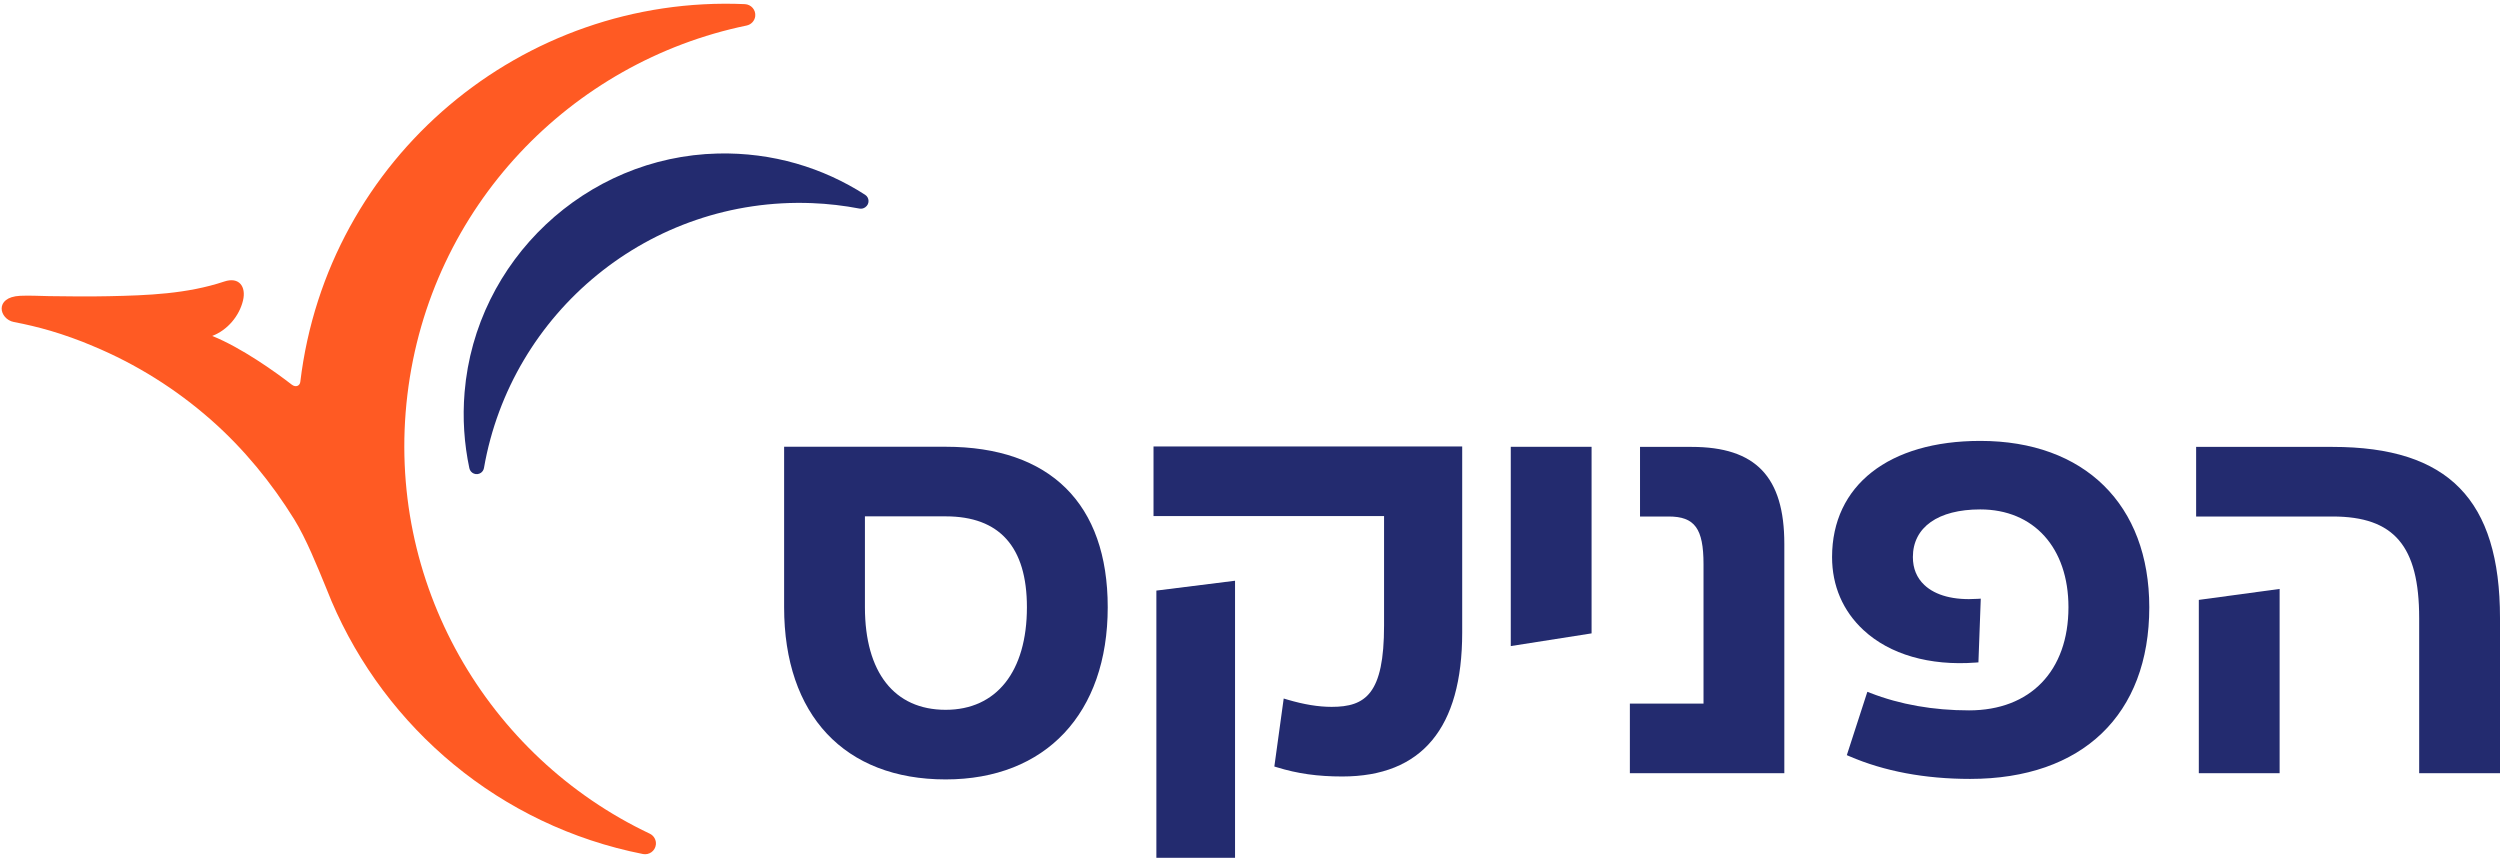
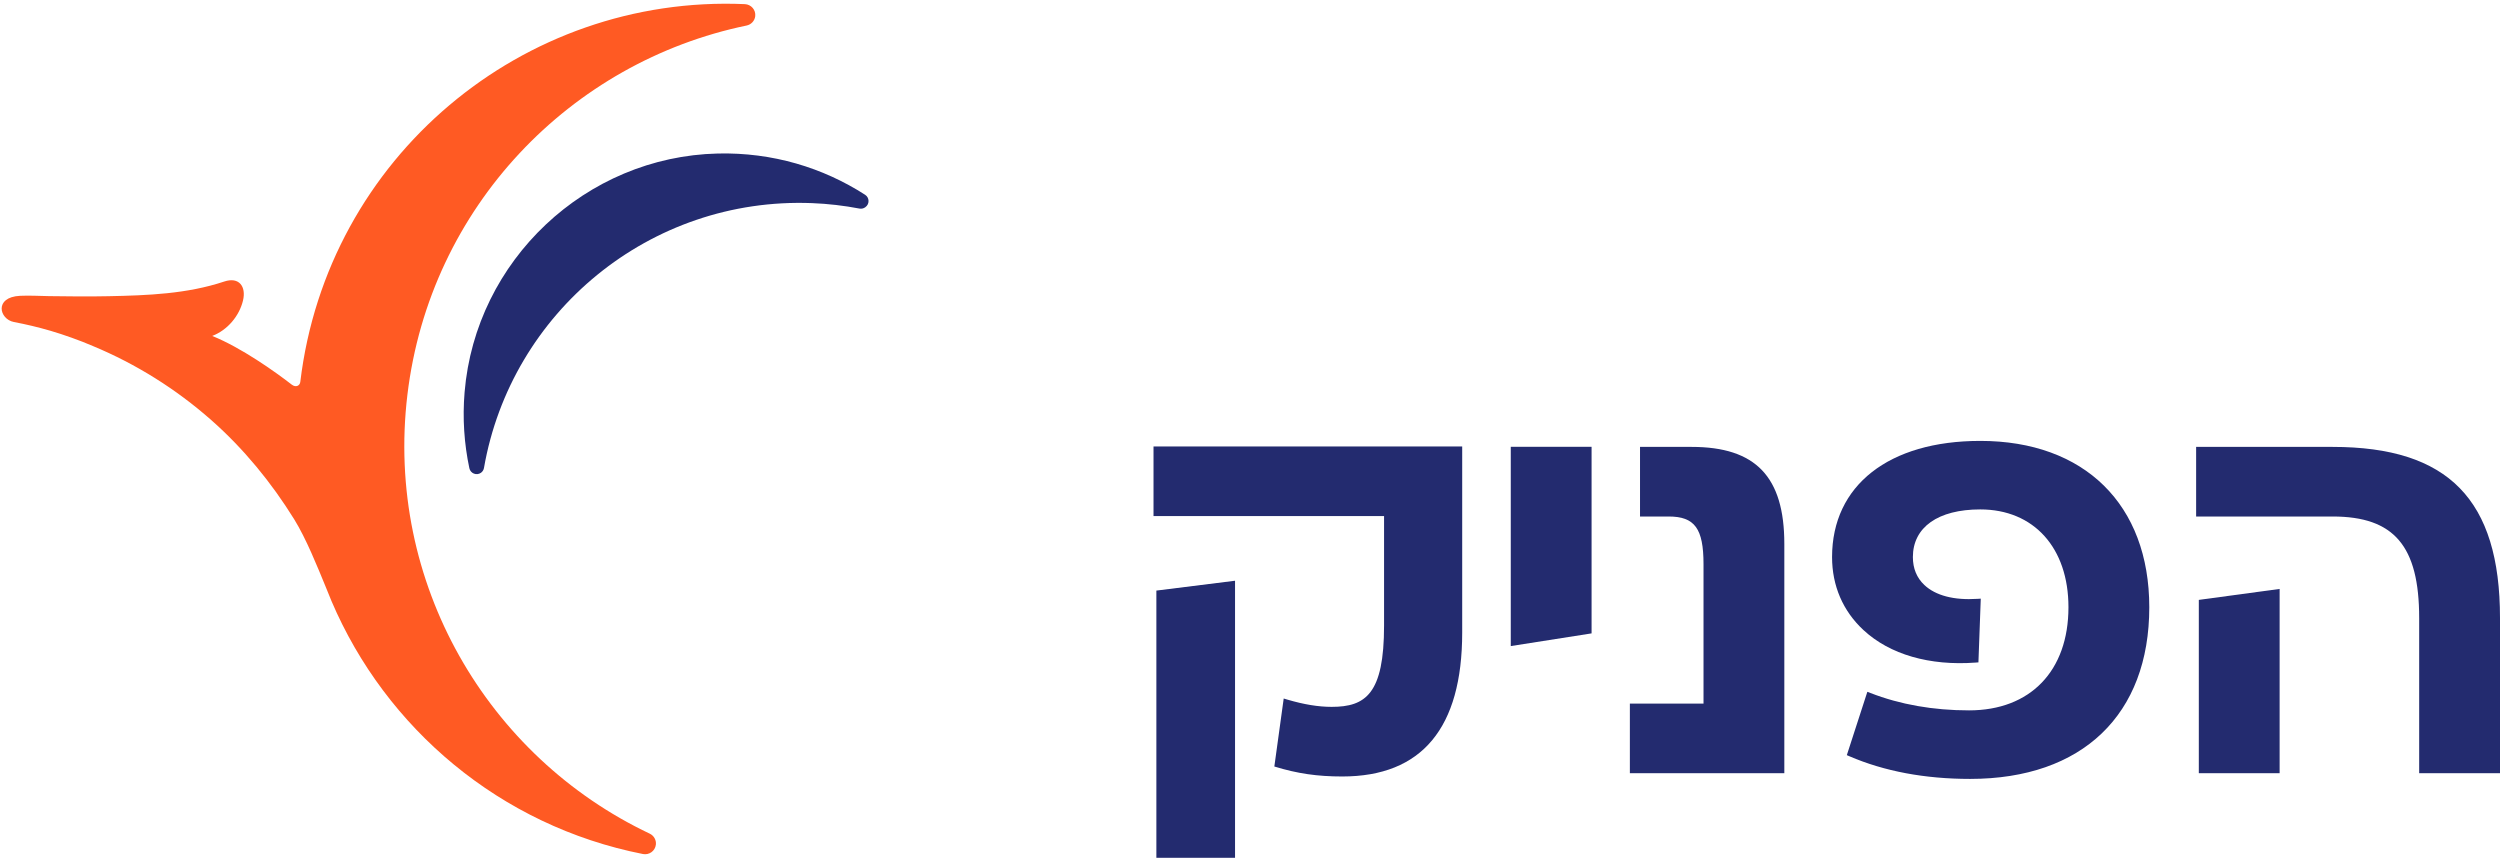
<svg xmlns="http://www.w3.org/2000/svg" width="133" height="46" viewBox="0 0 133 46" fill="none">
-   <path d="M50.309 23.767H41.715V32.304C41.715 38.04 44.928 41.465 50.309 41.465C55.627 41.465 58.931 37.955 58.931 32.304C58.931 26.798 55.869 23.767 50.309 23.767ZM54.632 32.304C54.632 35.722 53.016 37.762 50.309 37.762C47.579 37.762 46.014 35.773 46.014 32.304V27.47H50.309C53.178 27.47 54.632 29.096 54.632 32.304Z" fill="#232B6F" />
-   <path d="M61.367 27.455H73.632V33.282C73.632 36.916 72.651 37.605 70.841 37.605C70.136 37.605 69.362 37.478 68.474 37.215L68.293 37.161L67.795 40.778L67.926 40.818C69.027 41.158 70.101 41.309 71.409 41.309C75.642 41.309 77.789 38.732 77.789 33.651V23.752H61.367V27.455Z" fill="#232B6F" />
+   <path d="M61.367 27.455H73.632V33.282C73.632 36.916 72.651 37.605 70.841 37.605C70.136 37.605 69.362 37.478 68.474 37.215L68.293 37.161L67.795 40.778C69.027 41.158 70.101 41.309 71.409 41.309C75.642 41.309 77.789 38.732 77.789 33.651V23.752H61.367V27.455Z" fill="#232B6F" />
  <path d="M61.519 45.635H65.704V30.895L61.519 31.419V45.635Z" fill="#232B6F" />
  <path d="M80.373 34.371L84.672 33.696V23.77H80.373V34.371Z" fill="#232B6F" />
  <path d="M89.995 23.775H87.249V27.478H88.774C90.159 27.478 90.627 28.118 90.627 30.013V37.43H86.709V41.133H94.926V28.934C94.926 25.366 93.406 23.775 89.995 23.775Z" fill="#232B6F" />
  <path d="M105.35 23.456C100.487 23.456 97.466 25.824 97.466 29.636C97.466 31.163 98.043 32.506 99.136 33.519C100.536 34.819 102.656 35.431 105.106 35.249L105.252 35.238L105.377 31.848L105.197 31.859C103.949 31.941 102.973 31.684 102.376 31.122C101.971 30.742 101.765 30.242 101.765 29.636C101.765 28.049 103.105 27.101 105.35 27.101C108.2 27.101 110.042 29.144 110.042 32.305C110.042 35.69 108.016 37.792 104.754 37.792C102.846 37.792 101.08 37.48 99.504 36.866L99.343 36.804L98.251 40.174L98.387 40.232C100.244 41.033 102.405 41.438 104.811 41.438C110.778 41.438 114.342 38.024 114.342 32.305C114.342 26.847 110.896 23.456 105.35 23.456Z" fill="#232B6F" />
  <path d="M124.094 23.775H116.834V27.478H124.094C127.366 27.478 128.7 29.043 128.7 32.88V41.133H133V32.88C133 26.583 130.253 23.775 124.094 23.775Z" fill="#232B6F" />
  <path d="M116.977 41.133H121.276V31.331L116.977 31.914V41.133Z" fill="#232B6F" />
  <path d="M39.626 0.22C27.808 -0.296 17.408 8.377 15.976 20.316C15.953 20.522 15.739 20.631 15.521 20.462C14.618 19.761 12.828 18.493 11.3 17.876C11.296 17.875 11.297 17.869 11.301 17.867C12.097 17.563 12.733 16.812 12.929 15.983C13.104 15.242 12.717 14.715 11.934 14.976C9.947 15.638 7.859 15.715 5.782 15.758C4.729 15.78 3.675 15.77 2.621 15.754C2.106 15.747 1.58 15.712 1.066 15.737C-0.328 15.808 -0.04 16.985 0.743 17.132C1.398 17.255 2.046 17.412 2.686 17.598C3.361 17.795 4.272 18.117 4.944 18.41C7.239 19.363 9.37 20.7 11.234 22.344C11.236 22.345 11.237 22.347 11.239 22.348C12.967 23.873 14.44 25.672 15.654 27.631C16.288 28.658 16.871 30.111 17.343 31.259C17.422 31.466 17.625 31.957 17.639 31.985C20.525 38.743 26.603 43.933 34.204 45.434C34.535 45.499 34.852 45.273 34.892 44.938C34.922 44.692 34.789 44.457 34.565 44.35C25.937 40.262 20.474 31.002 21.674 21C22.873 10.997 30.37 3.292 39.72 1.358C39.963 1.307 40.148 1.111 40.178 0.864C40.218 0.529 39.962 0.235 39.626 0.22Z" fill="#FF5A23" />
  <path d="M38.189 8.167C41.092 8.099 43.781 8.919 46.023 10.362C46.261 10.514 46.269 10.861 46.035 11.023L46.019 11.034C45.933 11.094 45.827 11.115 45.724 11.096C44.903 10.939 44.06 10.84 43.2 10.806C34.567 10.471 27.189 16.614 25.747 24.898C25.728 25.002 25.67 25.094 25.584 25.154C25.351 25.315 25.029 25.186 24.97 24.909C24.695 23.613 24.6 22.253 24.717 20.858C25.304 13.853 31.16 8.33 38.189 8.167Z" fill="#232B6F" />
</svg>